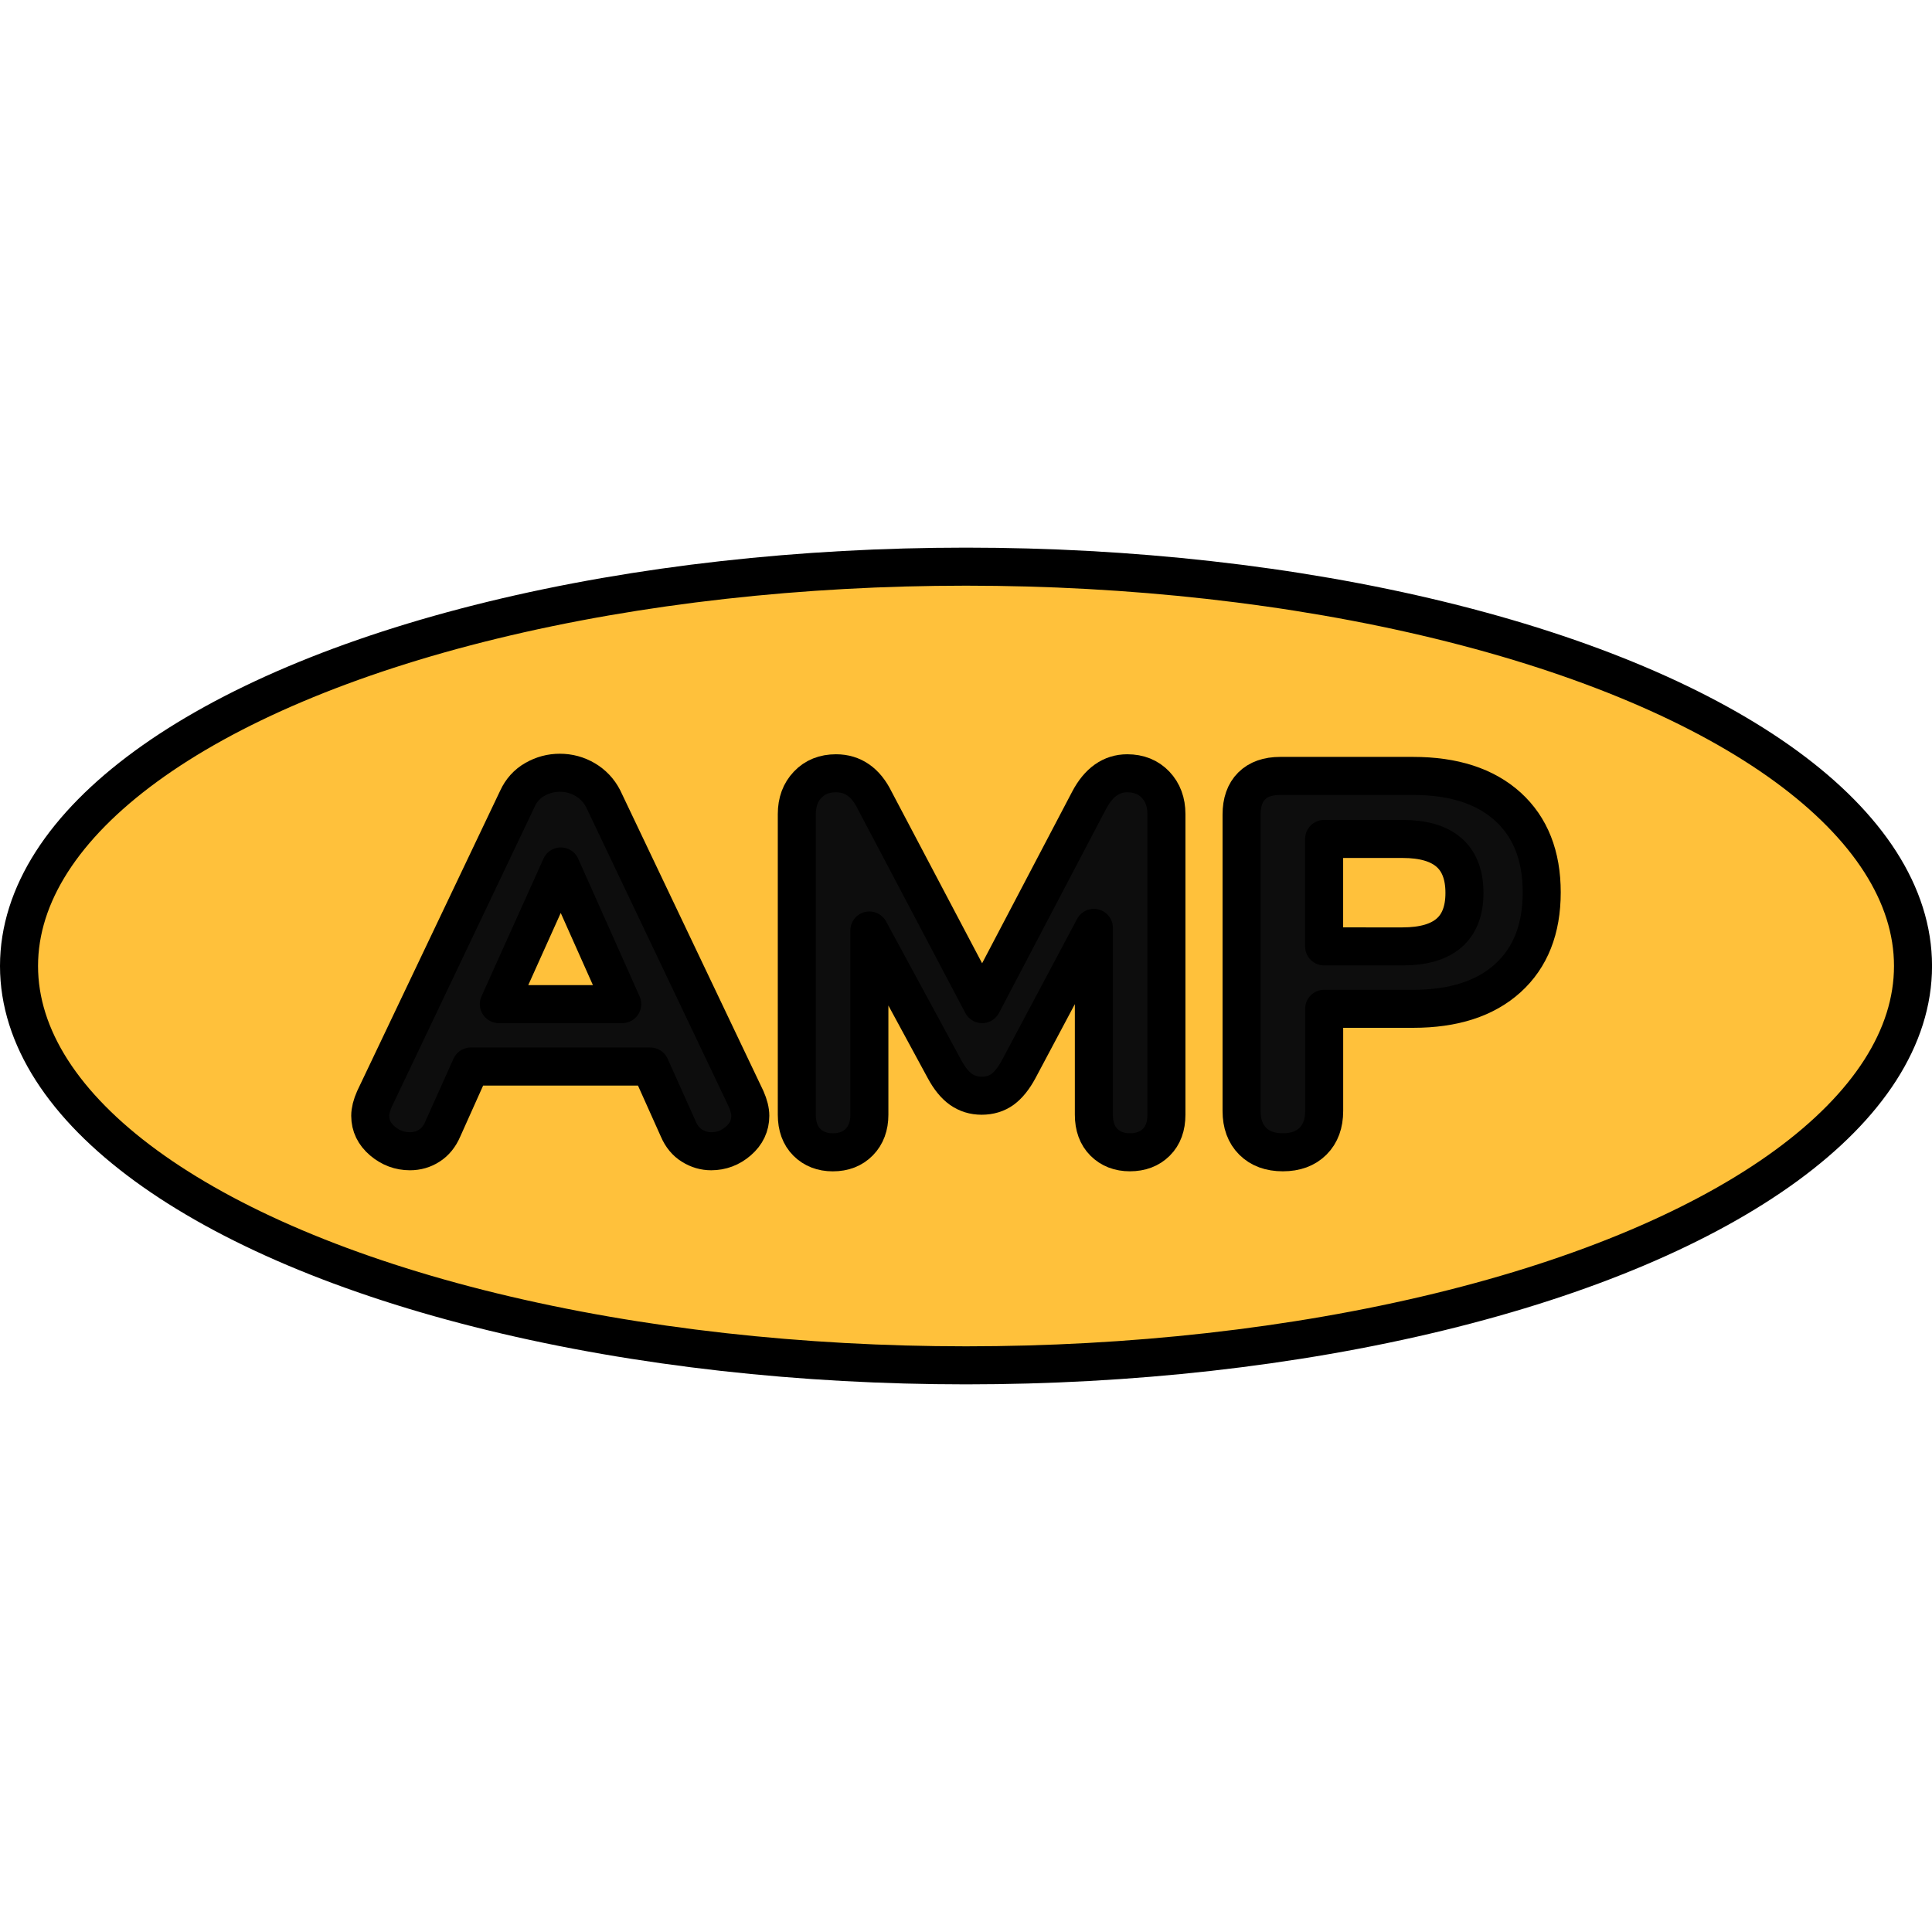
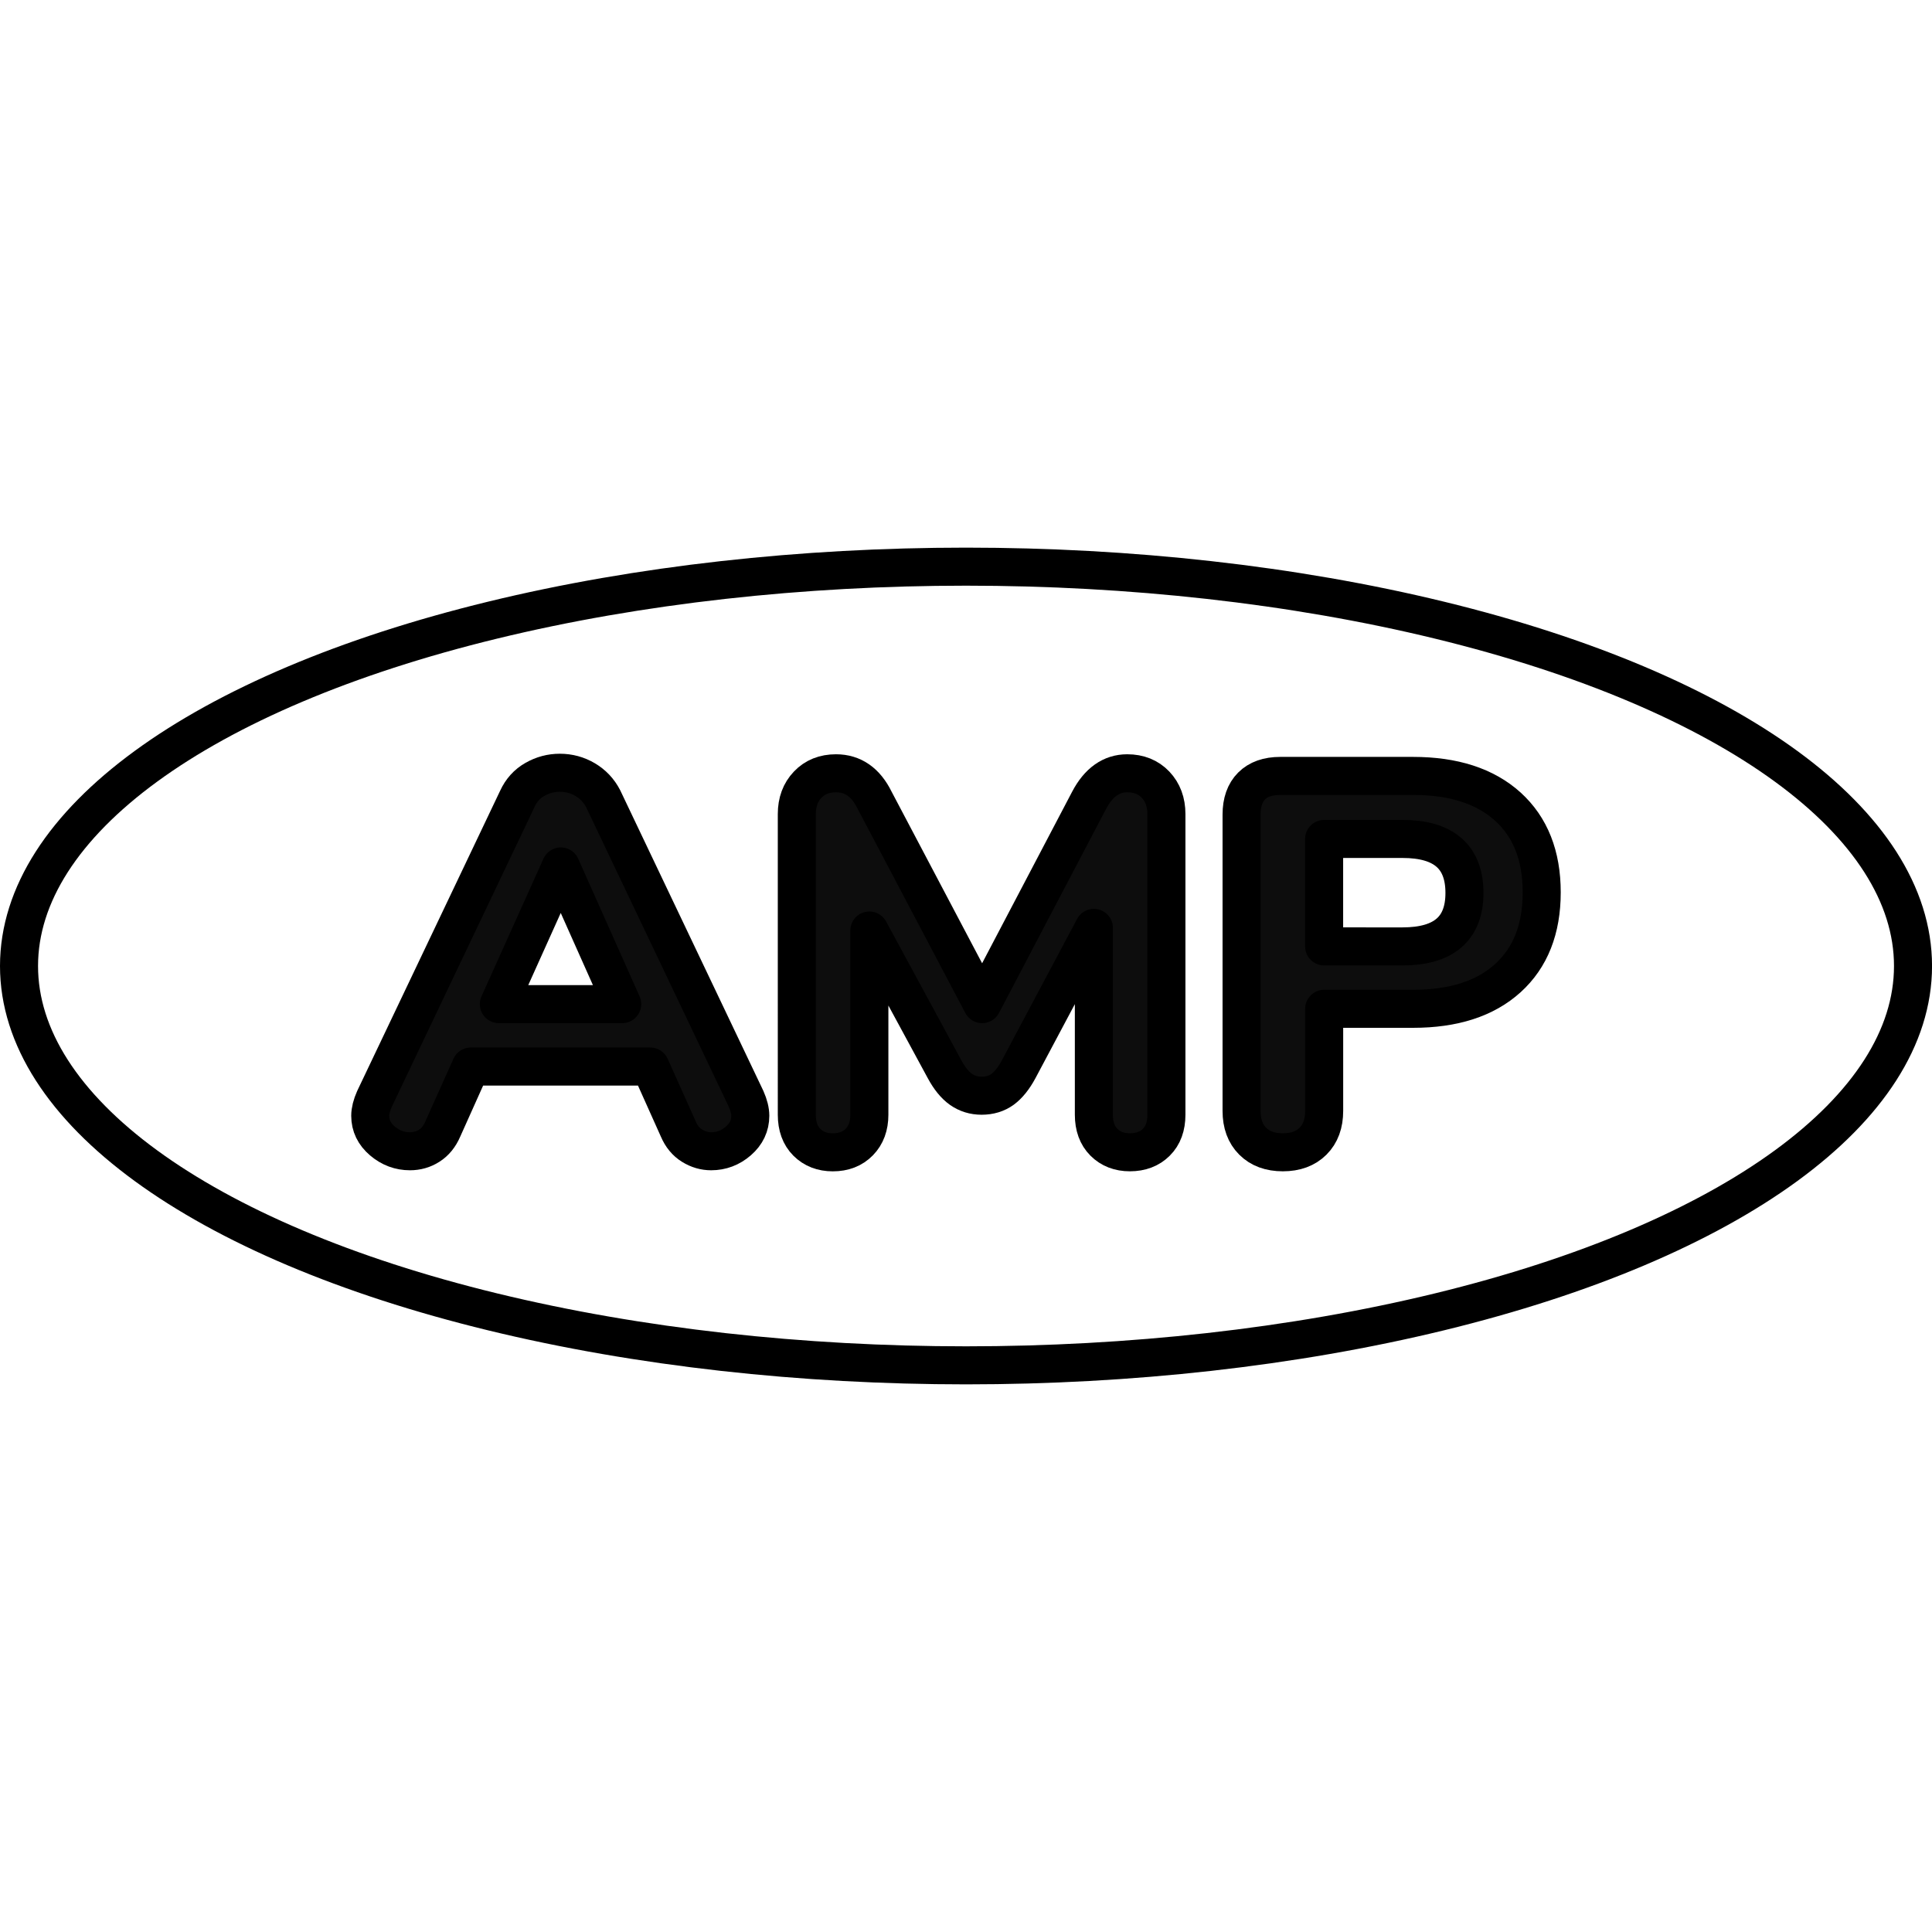
<svg xmlns="http://www.w3.org/2000/svg" version="1.1" id="Layer_1" width="800px" height="800px" viewBox="0 0 50.789 21.996" enable-background="new 0 0 50.789 21.996" xml:space="preserve">
  <g>
-     <ellipse id="changecolor_15_" fill="#FFC13B" cx="25.395" cy="10.998" rx="24.895" ry="10.498" />
    <ellipse fill="none" stroke="#000000" stroke-linecap="round" stroke-linejoin="round" stroke-miterlimit="10" cx="25.395" cy="10.998" rx="24.895" ry="10.498" />
    <g>
      <path fill="#0D0D0D" stroke="#000000" stroke-linecap="round" stroke-linejoin="round" stroke-miterlimit="10" d="M19.724,14.936    c0,0.26-0.105,0.48-0.313,0.661c-0.209,0.181-0.448,0.271-0.716,0.271c-0.176,0-0.343-0.048-0.501-0.146    c-0.158-0.097-0.279-0.243-0.362-0.438l-0.737-1.643h-4.718l-0.737,1.643c-0.084,0.195-0.203,0.341-0.356,0.438    c-0.152,0.098-0.322,0.146-0.507,0.146c-0.27,0-0.511-0.09-0.724-0.271c-0.213-0.181-0.32-0.401-0.32-0.661    c0-0.129,0.038-0.279,0.112-0.446l3.757-7.89c0.102-0.222,0.255-0.392,0.46-0.508c0.204-0.116,0.422-0.174,0.654-0.174    c0.241,0,0.463,0.06,0.668,0.181c0.204,0.121,0.362,0.288,0.472,0.501l3.757,7.89C19.687,14.657,19.724,14.806,19.724,14.936z     M13.114,12h3.243l-1.614-3.619L13.114,12z" />
      <path fill="#0D0D0D" stroke="#000000" stroke-linecap="round" stroke-linejoin="round" stroke-miterlimit="10" d="M30.377,6.231    c0.19,0.2,0.286,0.457,0.286,0.772v7.905c0,0.305-0.088,0.548-0.265,0.723c-0.176,0.176-0.408,0.264-0.696,0.264    c-0.278,0-0.506-0.088-0.682-0.264c-0.176-0.176-0.264-0.418-0.264-0.723V9.996l-1.977,3.716c-0.13,0.241-0.272,0.417-0.424,0.529    c-0.153,0.111-0.337,0.167-0.55,0.167c-0.204,0-0.384-0.056-0.543-0.167c-0.158-0.112-0.301-0.288-0.431-0.529l-1.977-3.647v4.844    c0,0.296-0.088,0.536-0.264,0.716c-0.177,0.181-0.409,0.271-0.697,0.271c-0.278,0-0.505-0.088-0.682-0.264    c-0.176-0.176-0.264-0.418-0.264-0.723V7.003c0-0.315,0.095-0.572,0.286-0.772c0.19-0.2,0.438-0.299,0.744-0.299    c0.446,0,0.784,0.236,1.016,0.71L25.819,12l2.812-5.358c0.25-0.473,0.584-0.71,1.002-0.71C29.939,5.932,30.187,6.032,30.377,6.231    z" />
      <path fill="#0D0D0D" stroke="#000000" stroke-linecap="round" stroke-linejoin="round" stroke-miterlimit="10" d="M32.931,15.604    c-0.195-0.195-0.292-0.46-0.292-0.794V7.017c0-0.324,0.088-0.575,0.264-0.751c0.176-0.176,0.427-0.265,0.752-0.265h3.493    c1.067,0,1.897,0.27,2.491,0.807c0.593,0.539,0.89,1.29,0.89,2.254c0,0.966-0.297,1.717-0.89,2.255    c-0.594,0.538-1.424,0.806-2.491,0.806h-2.338v2.686c0,0.334-0.097,0.599-0.292,0.794s-0.46,0.292-0.794,0.292    S33.126,15.799,32.931,15.604z M36.87,10.483c1.085,0,1.628-0.468,1.628-1.405c0-0.947-0.543-1.42-1.628-1.42h-2.061v2.825H36.87z    " />
    </g>
  </g>
</svg>